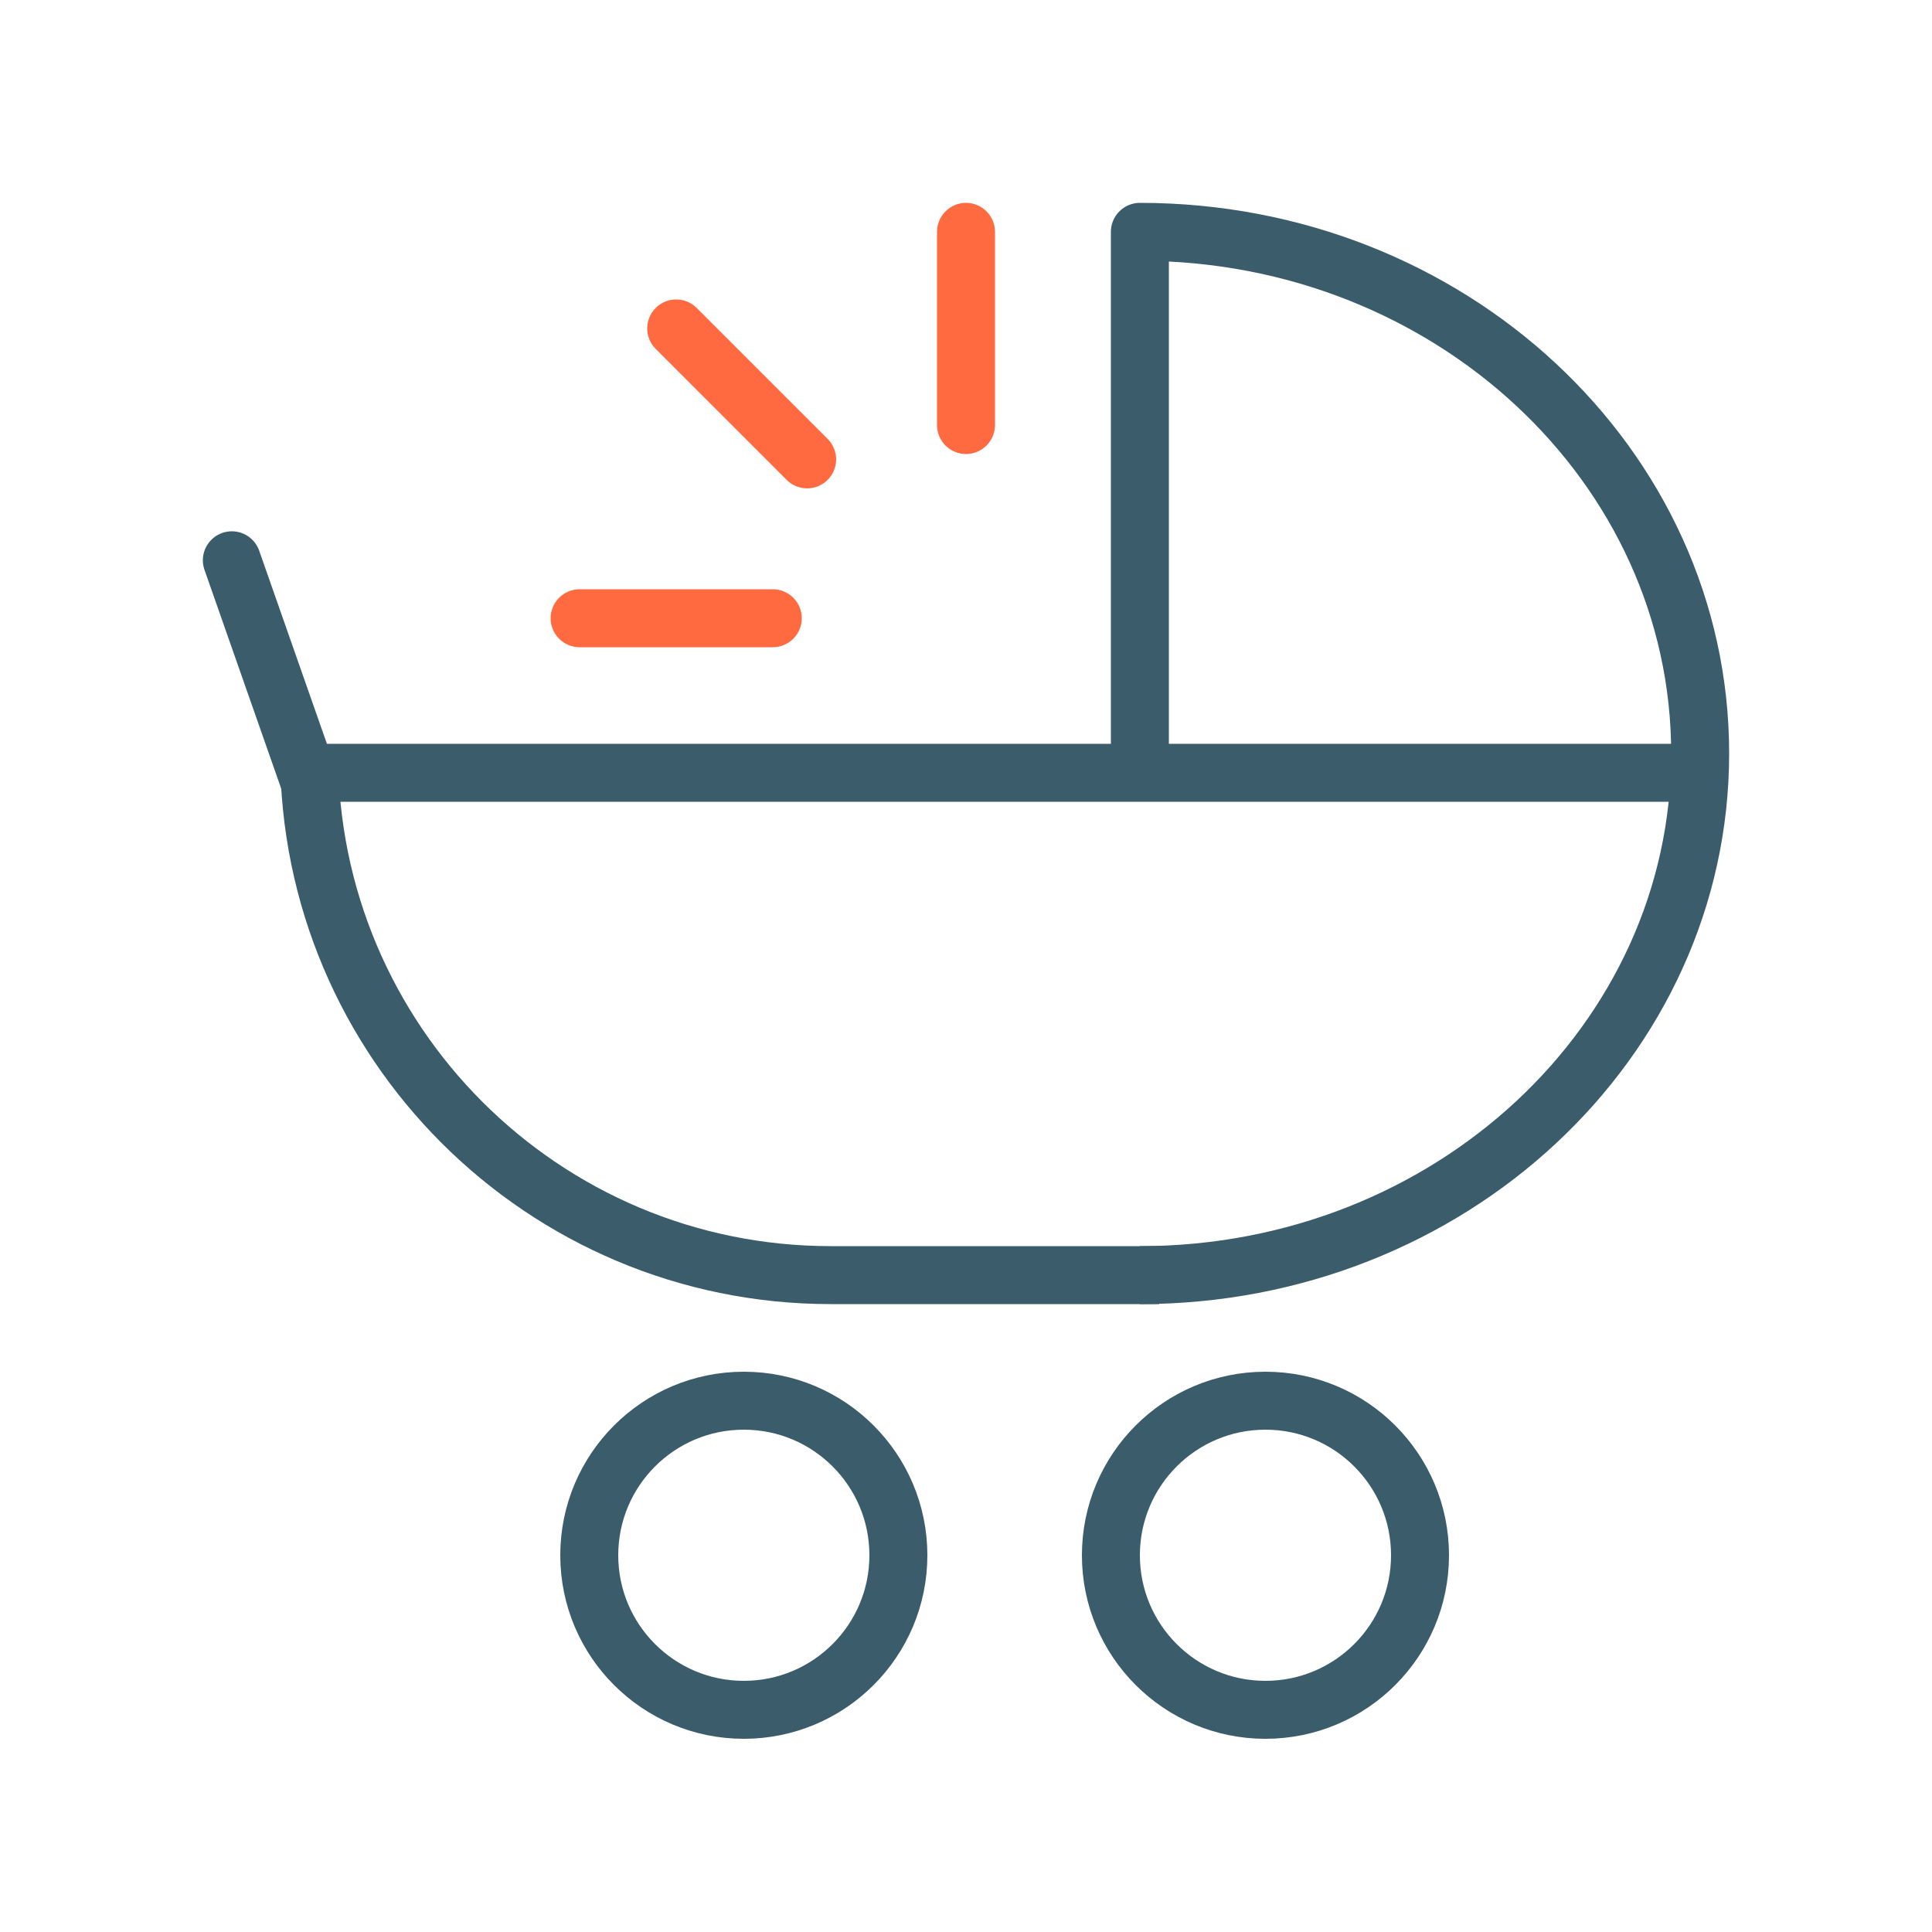
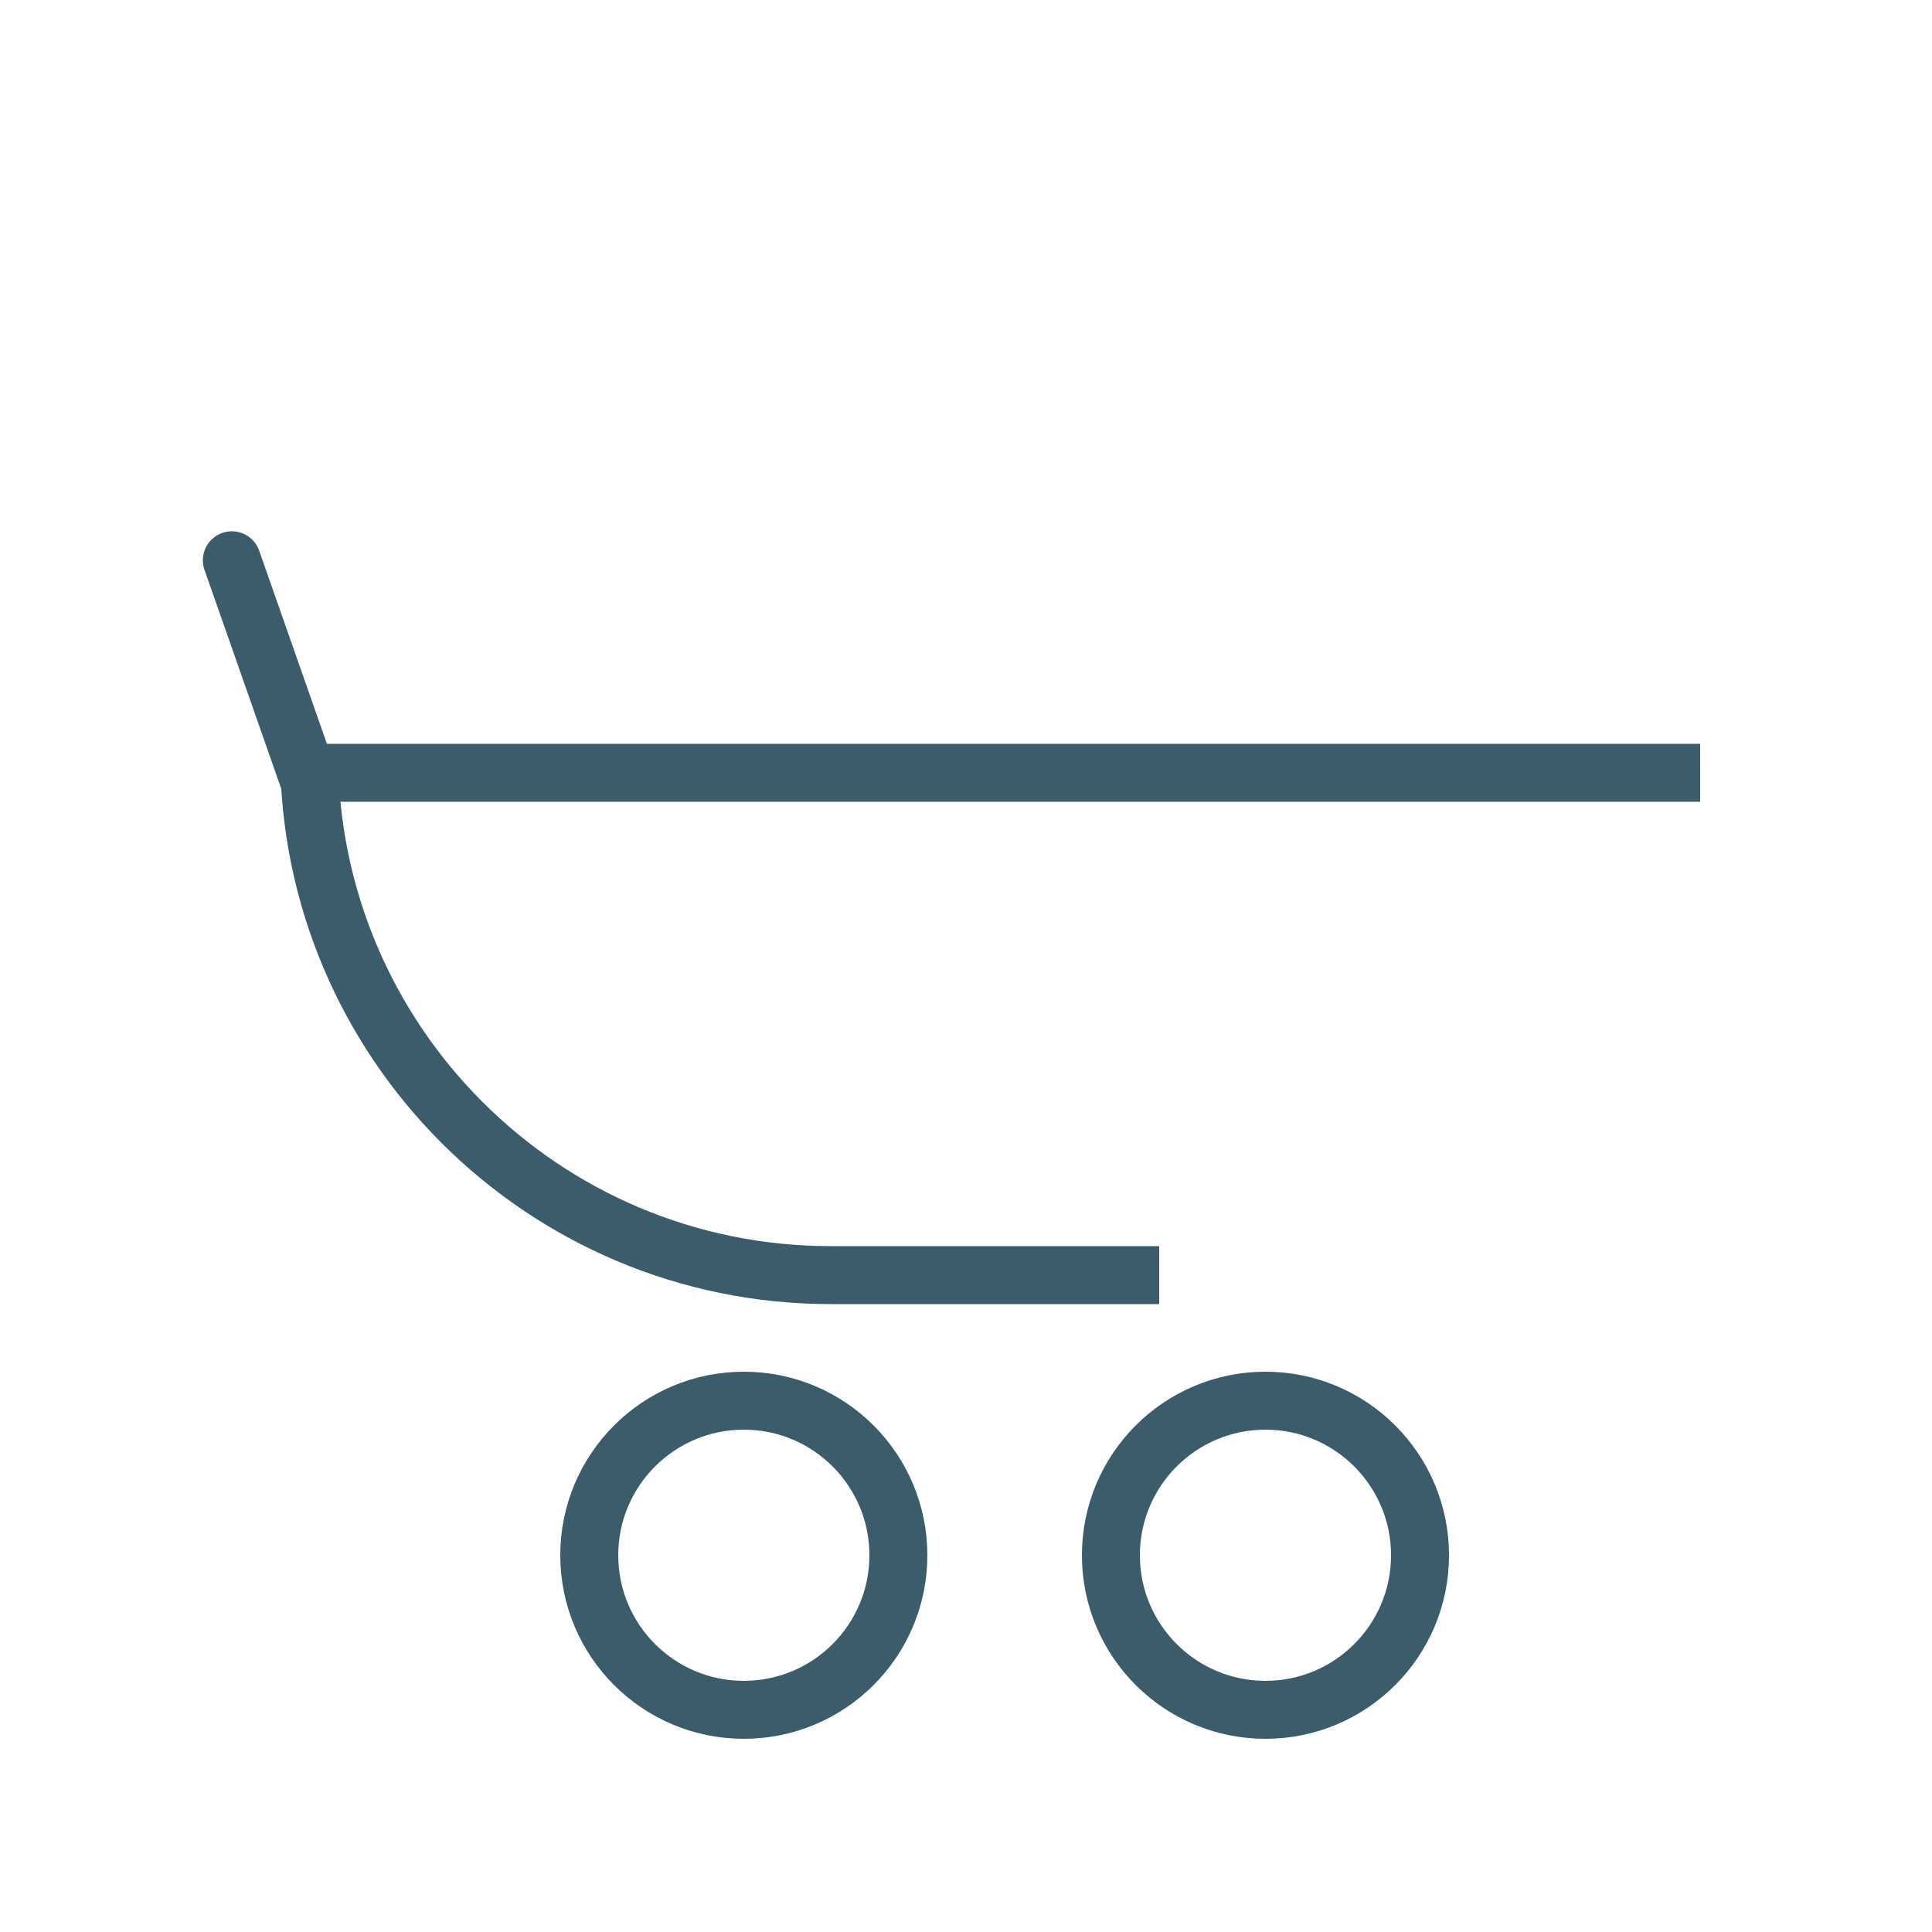
<svg xmlns="http://www.w3.org/2000/svg" width="100" height="100" viewBox="0 0 100 100" fill="none">
  <path d="M16 39V39C16 53.912 28.088 66 43 66H60" stroke="#3A5C6B" stroke-width="3" />
-   <path d="M59 66C75.016 66 88 53.912 88 39C88 24.088 75.016 12 59 12V40" stroke="#3A5C6B" stroke-width="3" stroke-linejoin="round" />
  <path d="M16 40H88" stroke="#3A5C6B" stroke-width="3" />
-   <path d="M50 22L50 12" stroke="#FF6A41" stroke-width="3" stroke-linecap="round" />
-   <path d="M41.777 23.778L35 17" stroke="#FF6A41" stroke-width="3" stroke-linecap="round" />
-   <path d="M40 32L30 32" stroke="#FF6A41" stroke-width="3" stroke-linecap="round" />
  <path d="M16.023 40.472L12 29" stroke="#3A5C6B" stroke-width="3" stroke-linecap="round" />
  <circle cx="38.5" cy="80.5" r="8" stroke="#3A5C6B" stroke-width="3" />
  <circle cx="65.5" cy="80.5" r="8" stroke="#3A5C6B" stroke-width="3" />
</svg>